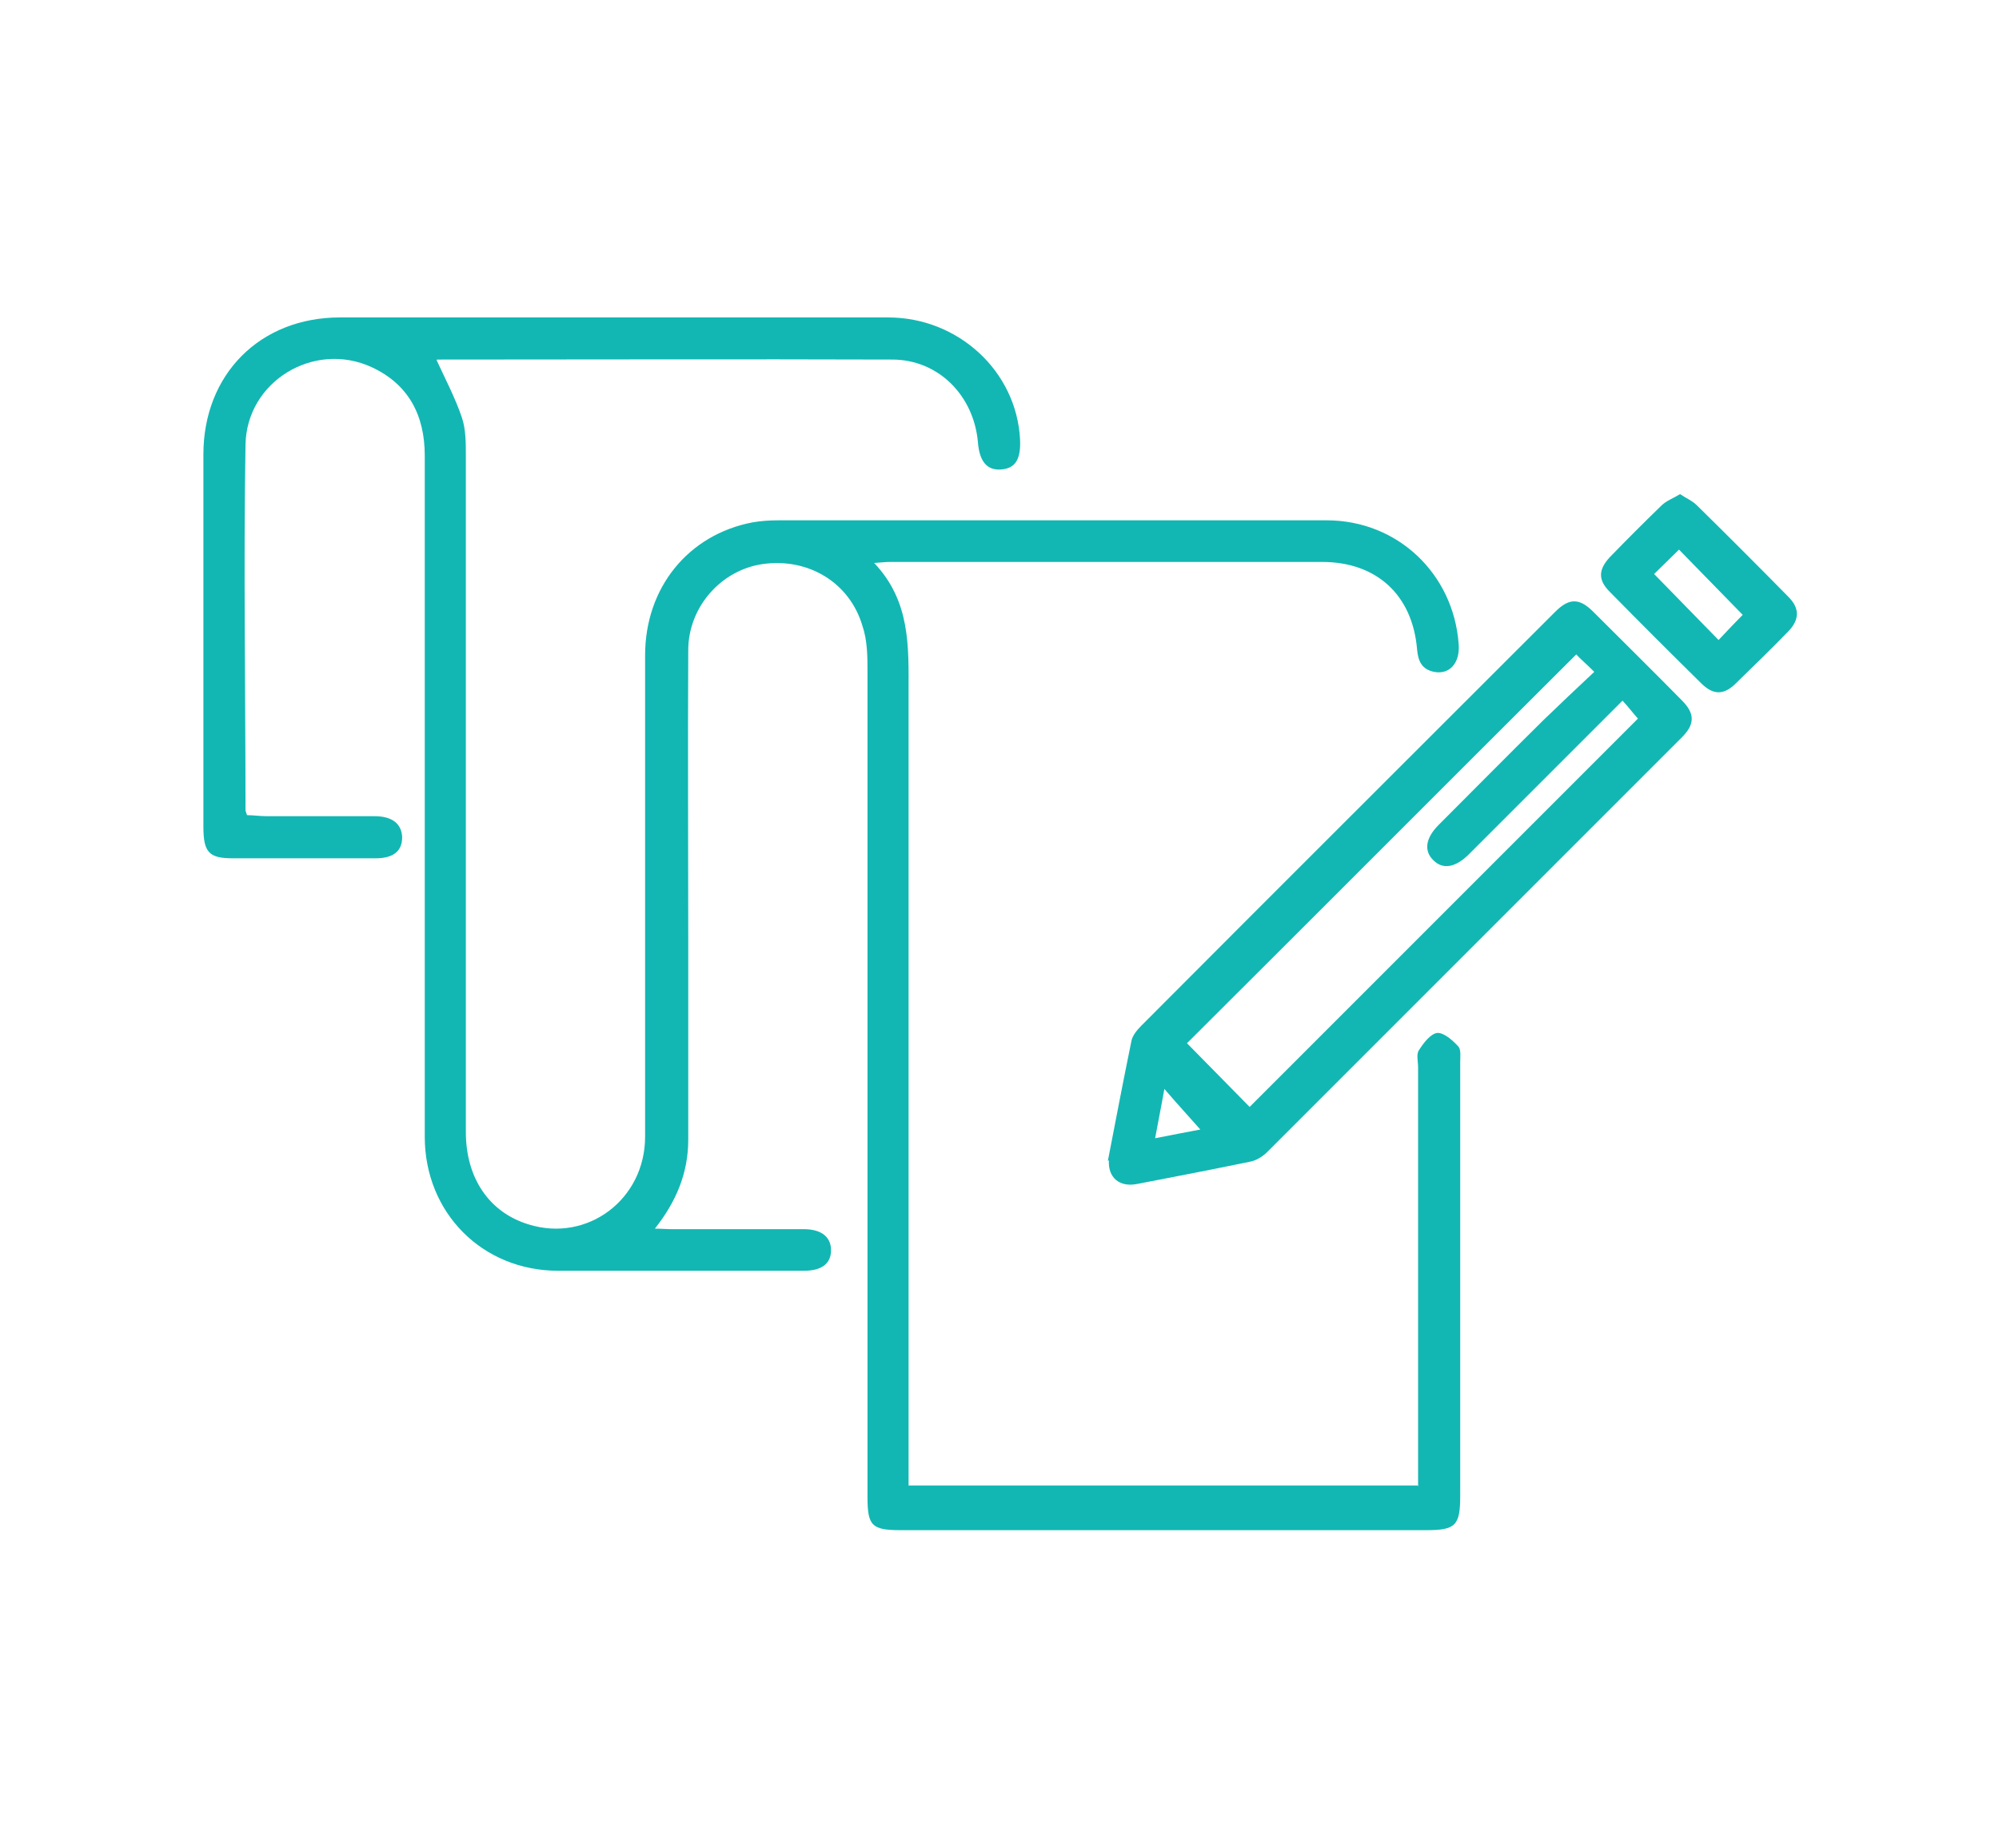
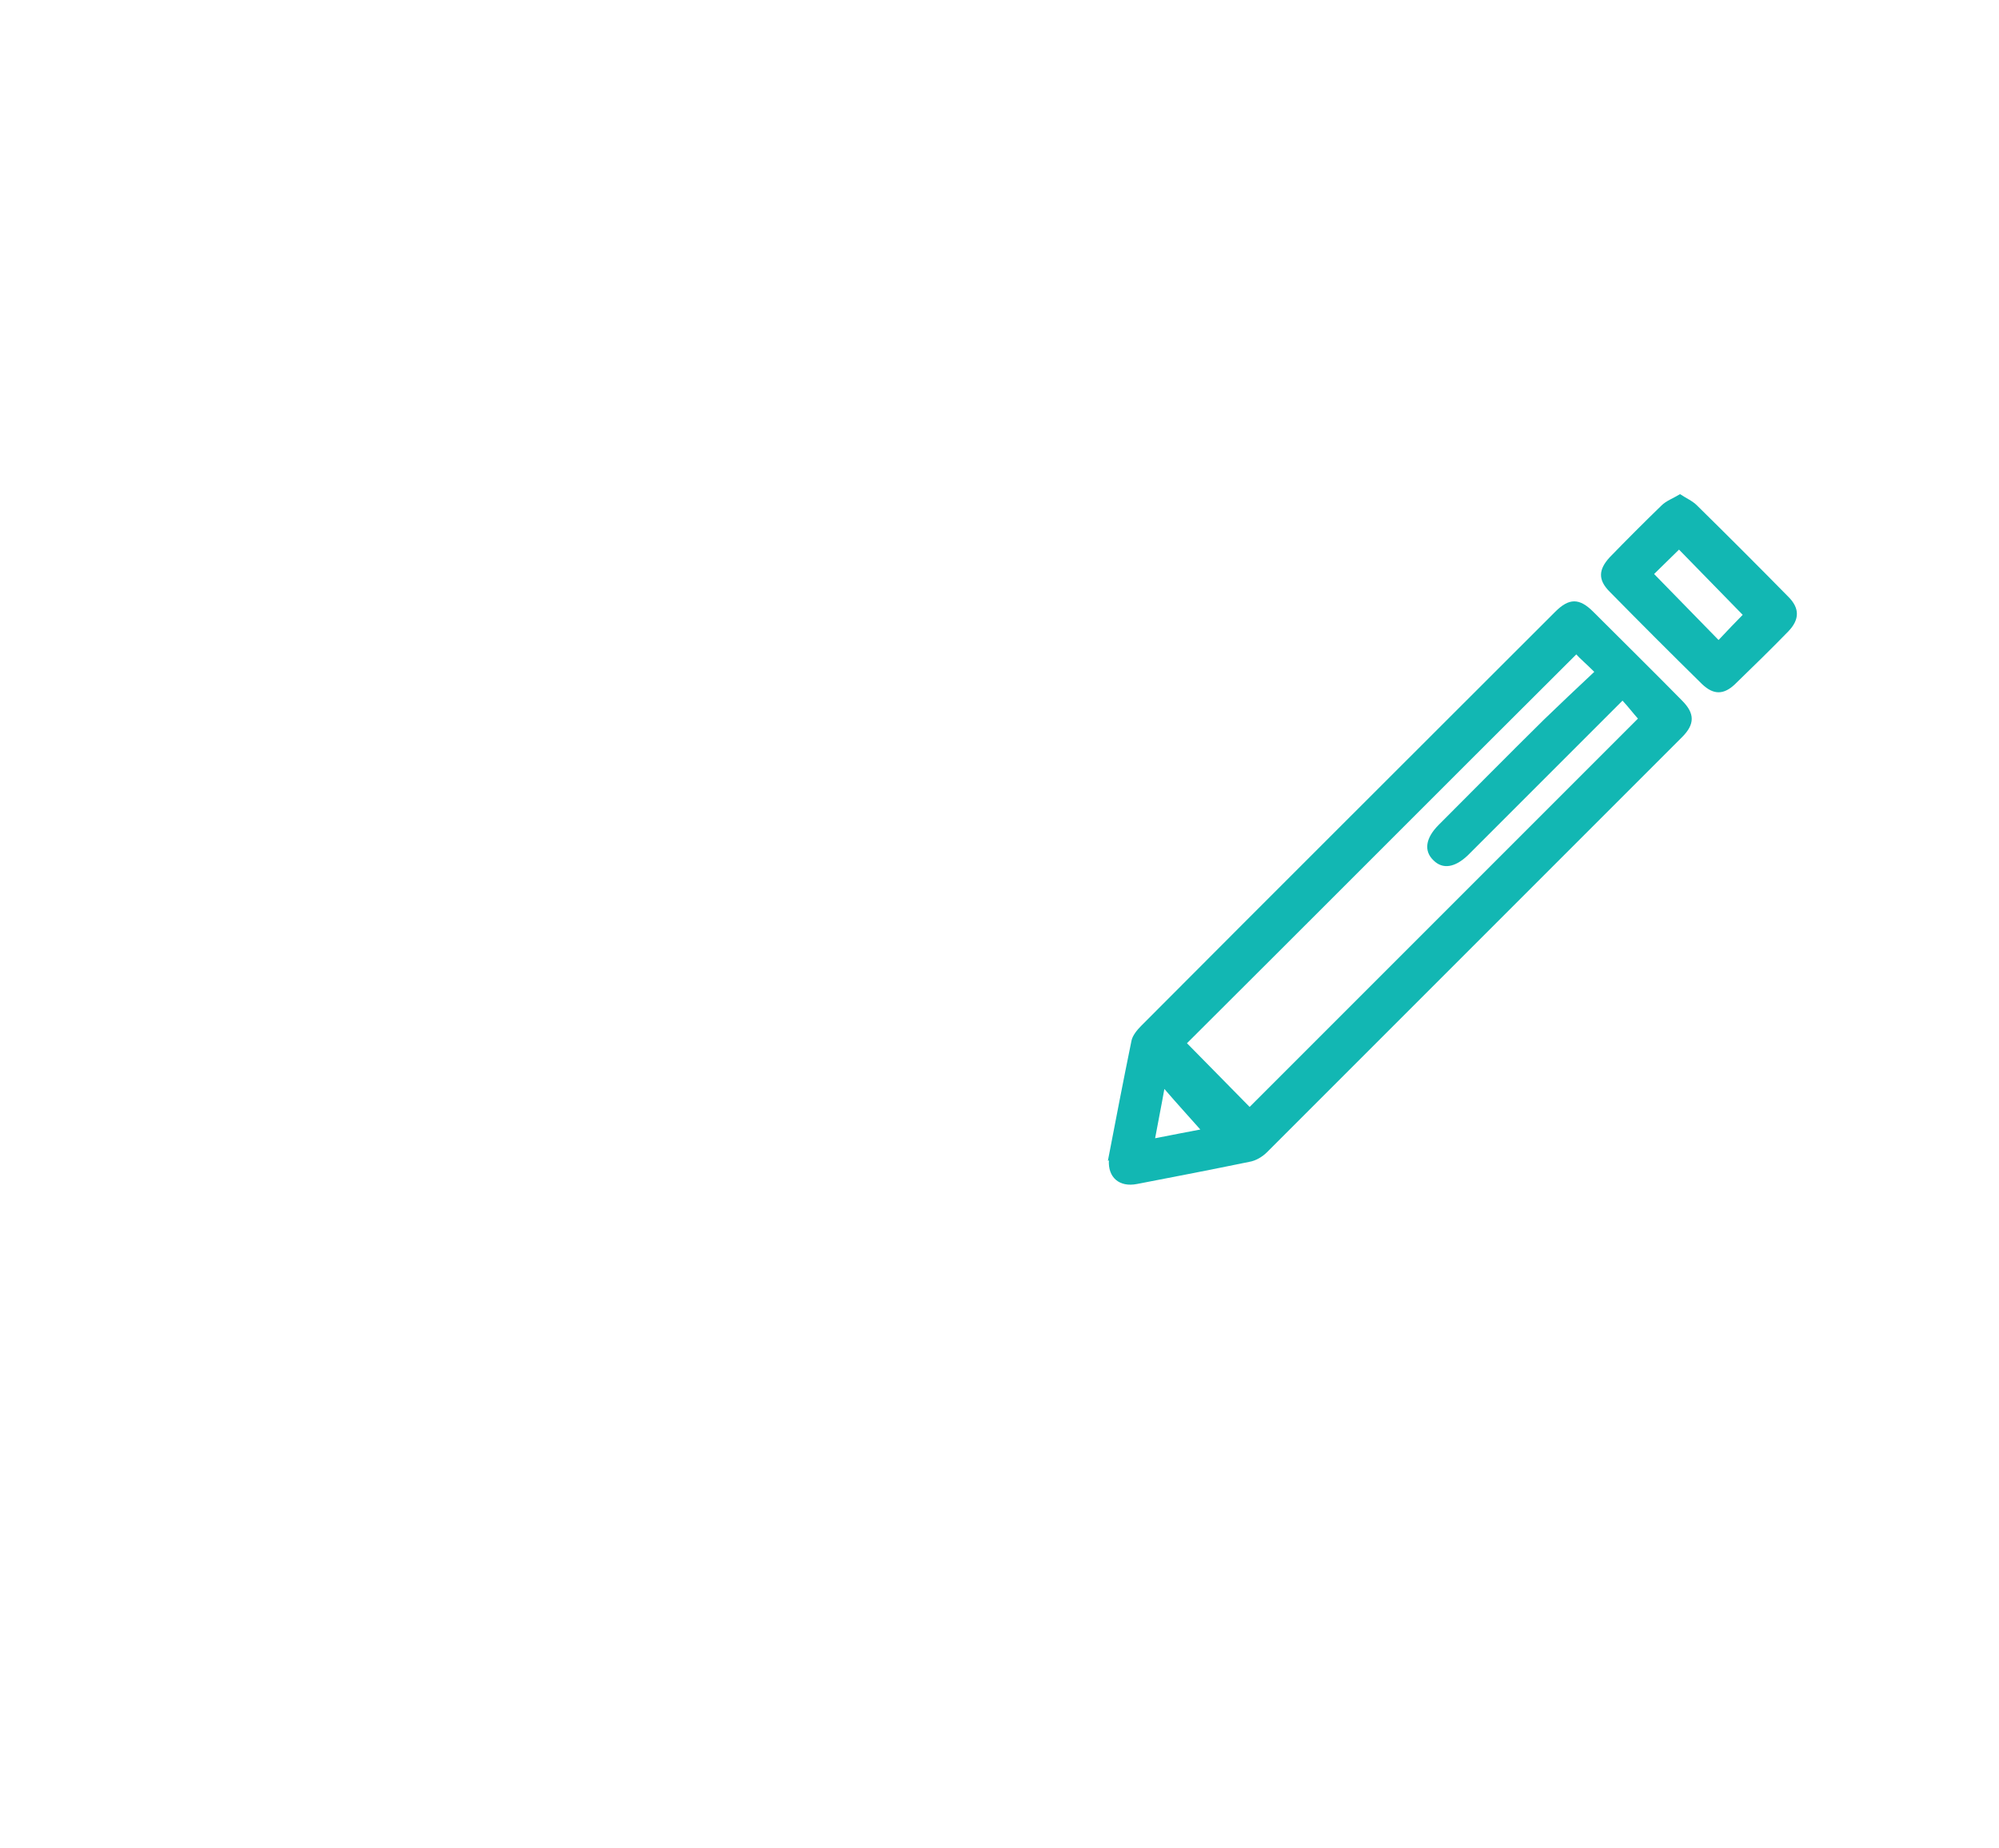
<svg xmlns="http://www.w3.org/2000/svg" id="Layer_1" data-name="Layer 1" viewBox="0 0 38.92 35.97">
  <defs>
    <style>
      .cls-1 {
        fill: #12b7b3;
        stroke-width: 0px;
      }
    </style>
  </defs>
-   <path class="cls-1" d="M27.61,28.94v-.42c0-2.58,0-5.16,0-7.74,0-.12-.04-.26.02-.34.09-.14.22-.31.35-.33.13-.01.3.14.41.26.06.06.04.2.04.31,0,2.81,0,5.63,0,8.44,0,.58-.09.67-.66.67-3.41,0-6.82,0-10.23,0-.56,0-.65-.08-.65-.64,0-5.35,0-10.71,0-16.06,0-.3,0-.62-.1-.91-.25-.84-1.05-1.32-1.93-1.2-.81.11-1.46.83-1.46,1.68-.01,1.87,0,3.74,0,5.61,0,1.31,0,2.61,0,3.92,0,.64-.23,1.2-.65,1.73.14,0,.23.01.32.01.86,0,1.72,0,2.58,0,.34,0,.53.15.53.41,0,.26-.18.4-.53.4-1.59,0-3.19,0-4.78,0-1.48,0-2.6-1.13-2.6-2.61,0-4.42,0-8.84,0-13.26,0-.79-.32-1.39-1.03-1.72-1.12-.52-2.44.27-2.46,1.51-.04,2.37,0,4.74,0,7.11,0,.02.01.04.03.1.12,0,.25.02.38.02.7,0,1.4,0,2.1,0,.35,0,.53.15.54.41,0,.27-.17.41-.52.41-.92,0-1.85,0-2.77,0-.47,0-.58-.11-.58-.62,0-1.52,0-3.04,0-4.56,0-.89,0-1.78,0-2.68,0-1.56,1.1-2.67,2.66-2.67,3.56,0,7.12,0,10.67,0,1.37,0,2.5,1.05,2.57,2.37.02.39-.09.57-.37.59-.27.02-.42-.15-.45-.53-.08-.91-.77-1.61-1.67-1.61-2.94-.01-5.88,0-8.83,0-.02,0-.04,0-.04.01.17.37.36.73.49,1.11.08.23.08.5.08.76,0,4.39,0,8.77,0,13.16,0,.9.46,1.57,1.23,1.8,1.14.35,2.26-.49,2.26-1.71,0-3.12,0-6.24,0-9.37,0-1.32.84-2.35,2.09-2.59.17-.03.34-.04.51-.04,3.56,0,7.12,0,10.67,0,1.38,0,2.47,1.04,2.57,2.41.03.37-.18.6-.48.54-.24-.05-.31-.21-.33-.44-.09-1.06-.79-1.7-1.85-1.7-2.8,0-5.61,0-8.41,0-.08,0-.16.01-.31.02.71.75.67,1.63.67,2.52,0,5.04,0,10.09,0,15.13,0,.09,0,.19,0,.31h9.91Z" />
  <path class="cls-1" d="M21.57,22.6c.15-.78.3-1.56.46-2.34.02-.1.11-.21.19-.29,2.68-2.69,5.37-5.37,8.06-8.06.27-.27.47-.27.74,0,.58.58,1.16,1.15,1.73,1.73.25.25.25.46,0,.71-2.69,2.69-5.39,5.39-8.08,8.08-.09.09-.22.17-.35.19-.73.15-1.45.29-2.18.43-.35.07-.57-.13-.55-.46ZM31.58,13.65c-1.02,1.02-2.01,2.01-3,3-.25.24-.49.28-.67.1-.19-.18-.16-.43.1-.69.68-.68,1.36-1.37,2.05-2.05.32-.31.64-.61.98-.93-.16-.16-.28-.26-.35-.34-2.56,2.55-5.09,5.09-7.58,7.57.41.42.83.84,1.22,1.24,2.52-2.52,5.05-5.05,7.56-7.56-.09-.1-.18-.22-.3-.35ZM23.37,21.99c-.23-.26-.45-.5-.7-.79-.06.34-.12.63-.18.96.35-.07.62-.12.88-.17Z" />
-   <path class="cls-1" d="M32.71,9.62c.12.08.24.13.33.22.6.59,1.19,1.18,1.78,1.78.22.22.22.44,0,.67-.34.35-.69.69-1.04,1.03-.22.21-.42.21-.64,0-.61-.6-1.21-1.2-1.8-1.8-.23-.23-.22-.43,0-.67.33-.34.67-.68,1.01-1.01.09-.09.23-.14.36-.22ZM32.2,11.17c.43.44.84.86,1.26,1.29.17-.18.33-.35.47-.49-.41-.42-.83-.85-1.24-1.27-.16.16-.33.32-.49.48Z" />
+   <path class="cls-1" d="M32.71,9.62c.12.08.24.13.33.22.6.59,1.19,1.18,1.78,1.78.22.22.22.44,0,.67-.34.35-.69.69-1.04,1.03-.22.21-.42.21-.64,0-.61-.6-1.21-1.2-1.8-1.8-.23-.23-.22-.43,0-.67.33-.34.67-.68,1.01-1.01.09-.09.23-.14.36-.22ZM32.2,11.17c.43.44.84.86,1.26,1.29.17-.18.33-.35.47-.49-.41-.42-.83-.85-1.24-1.27-.16.16-.33.32-.49.48" />
</svg>